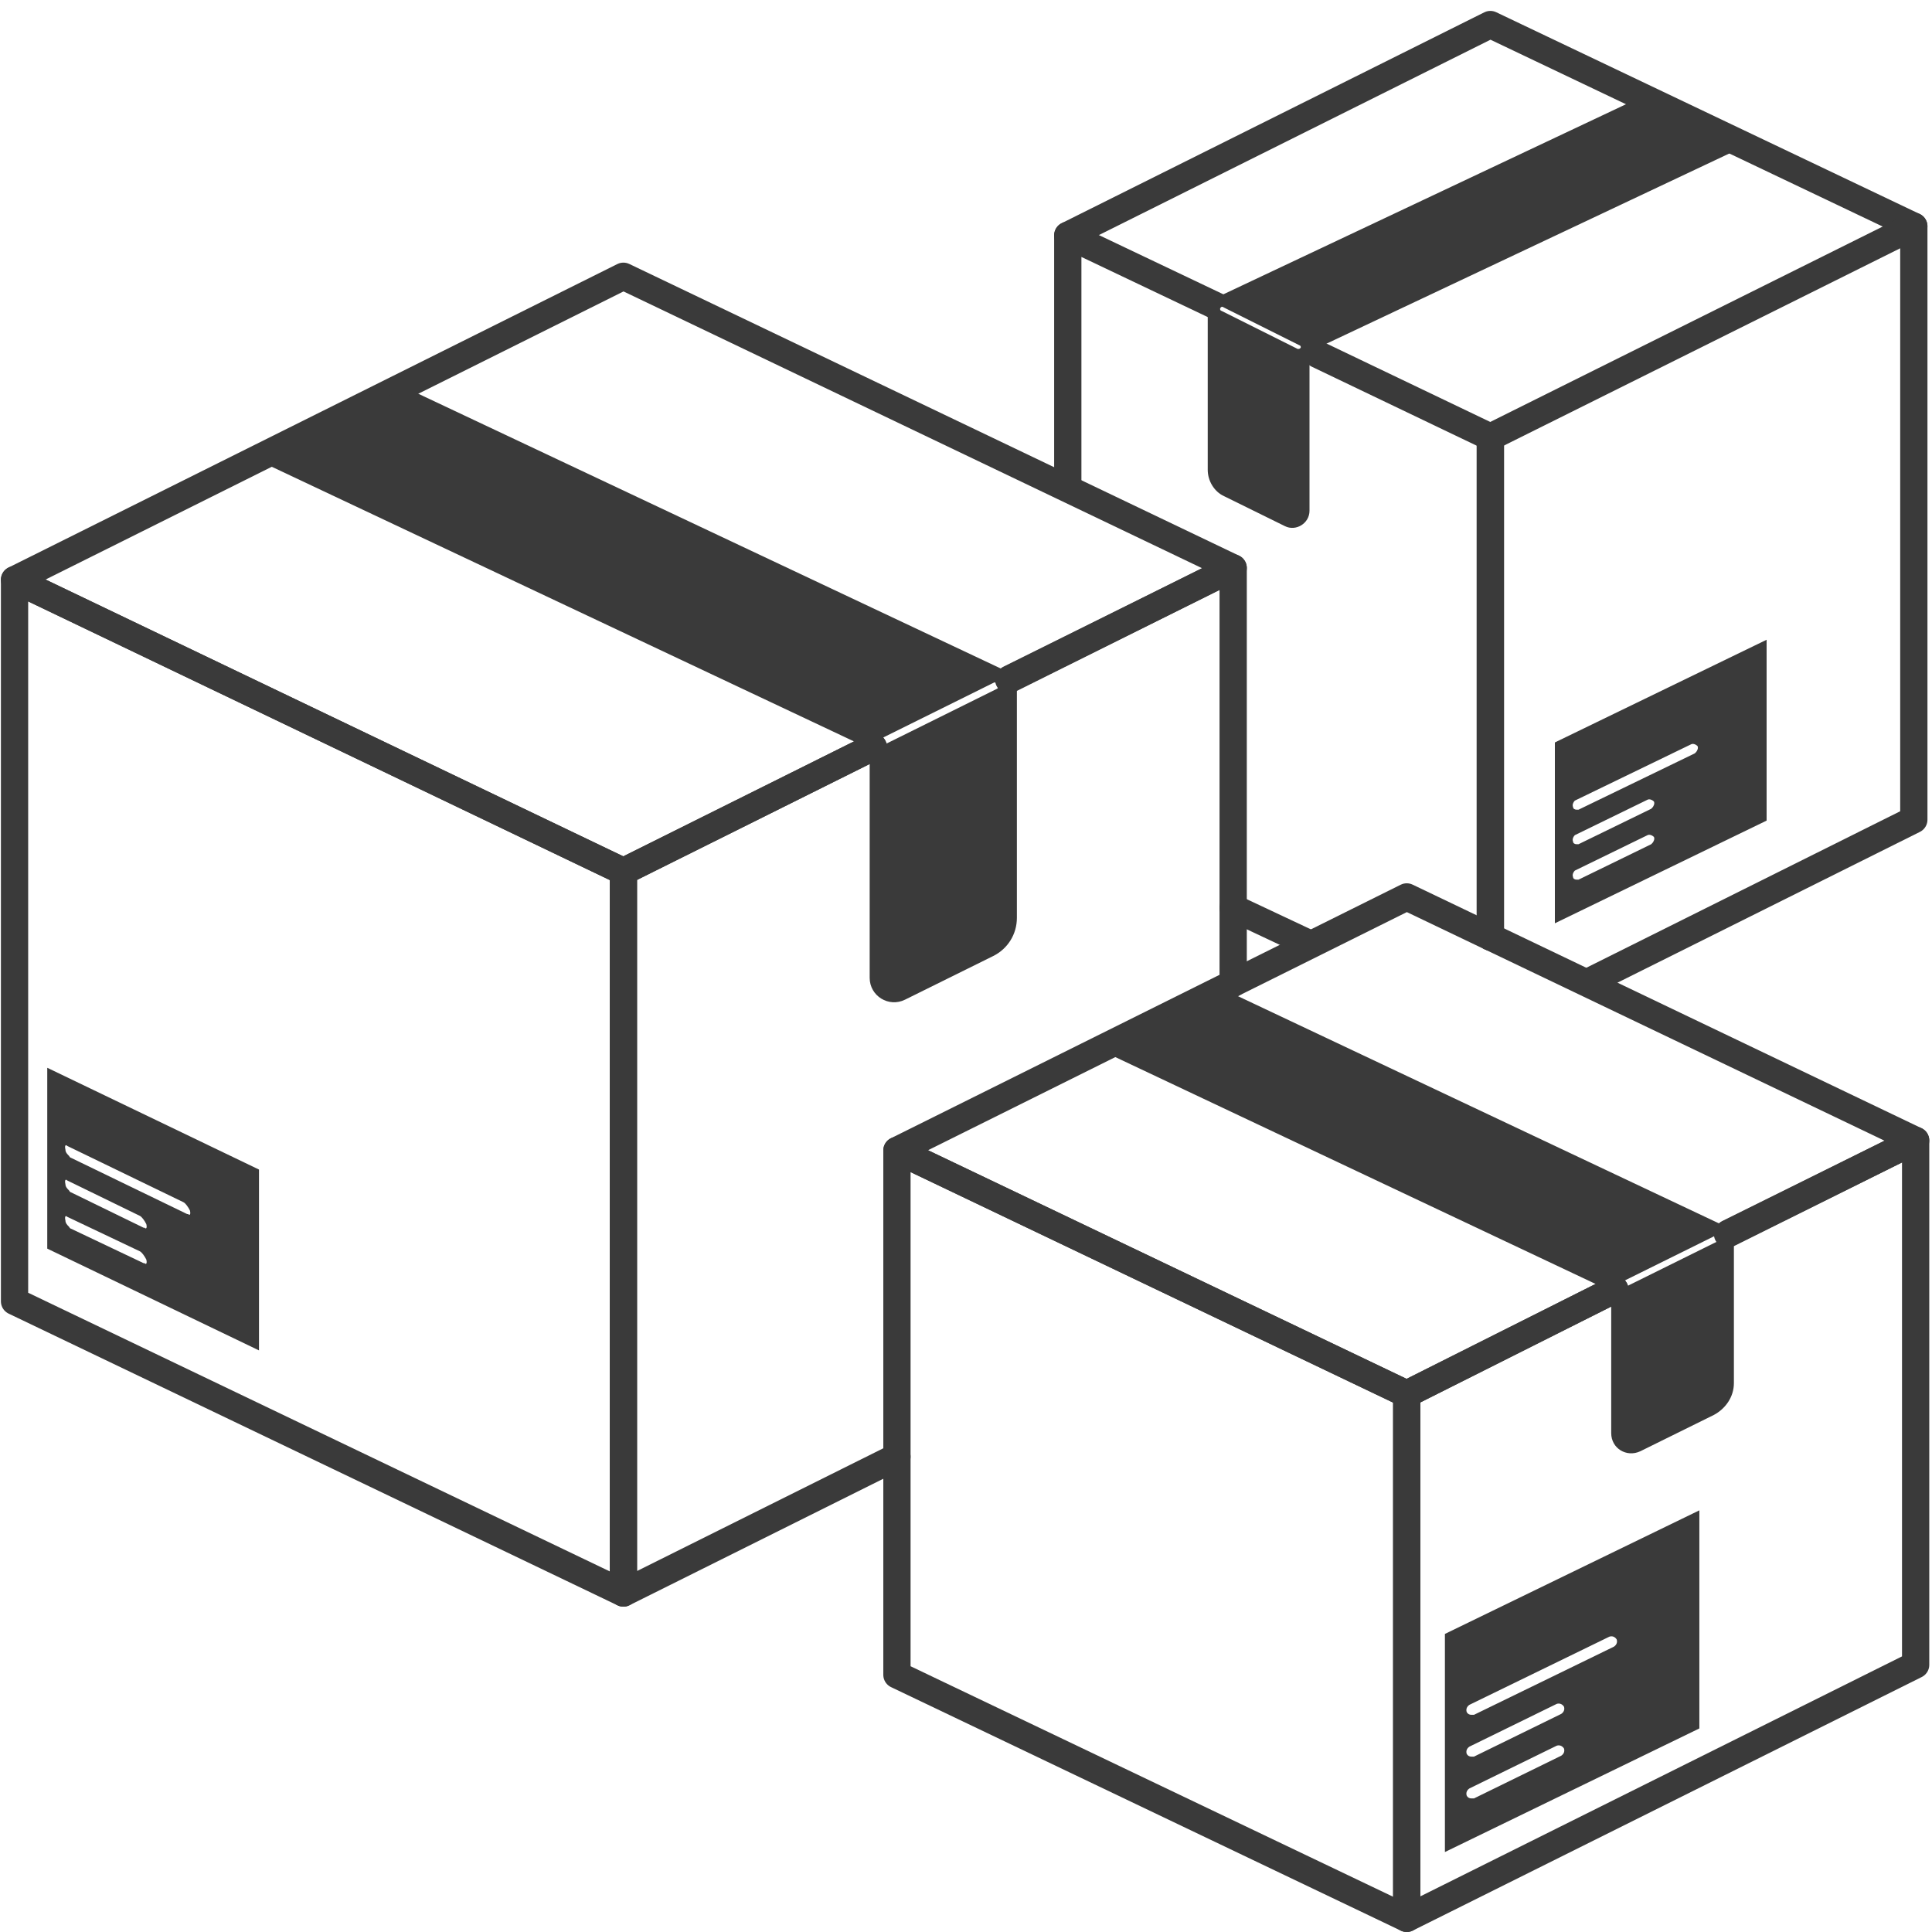
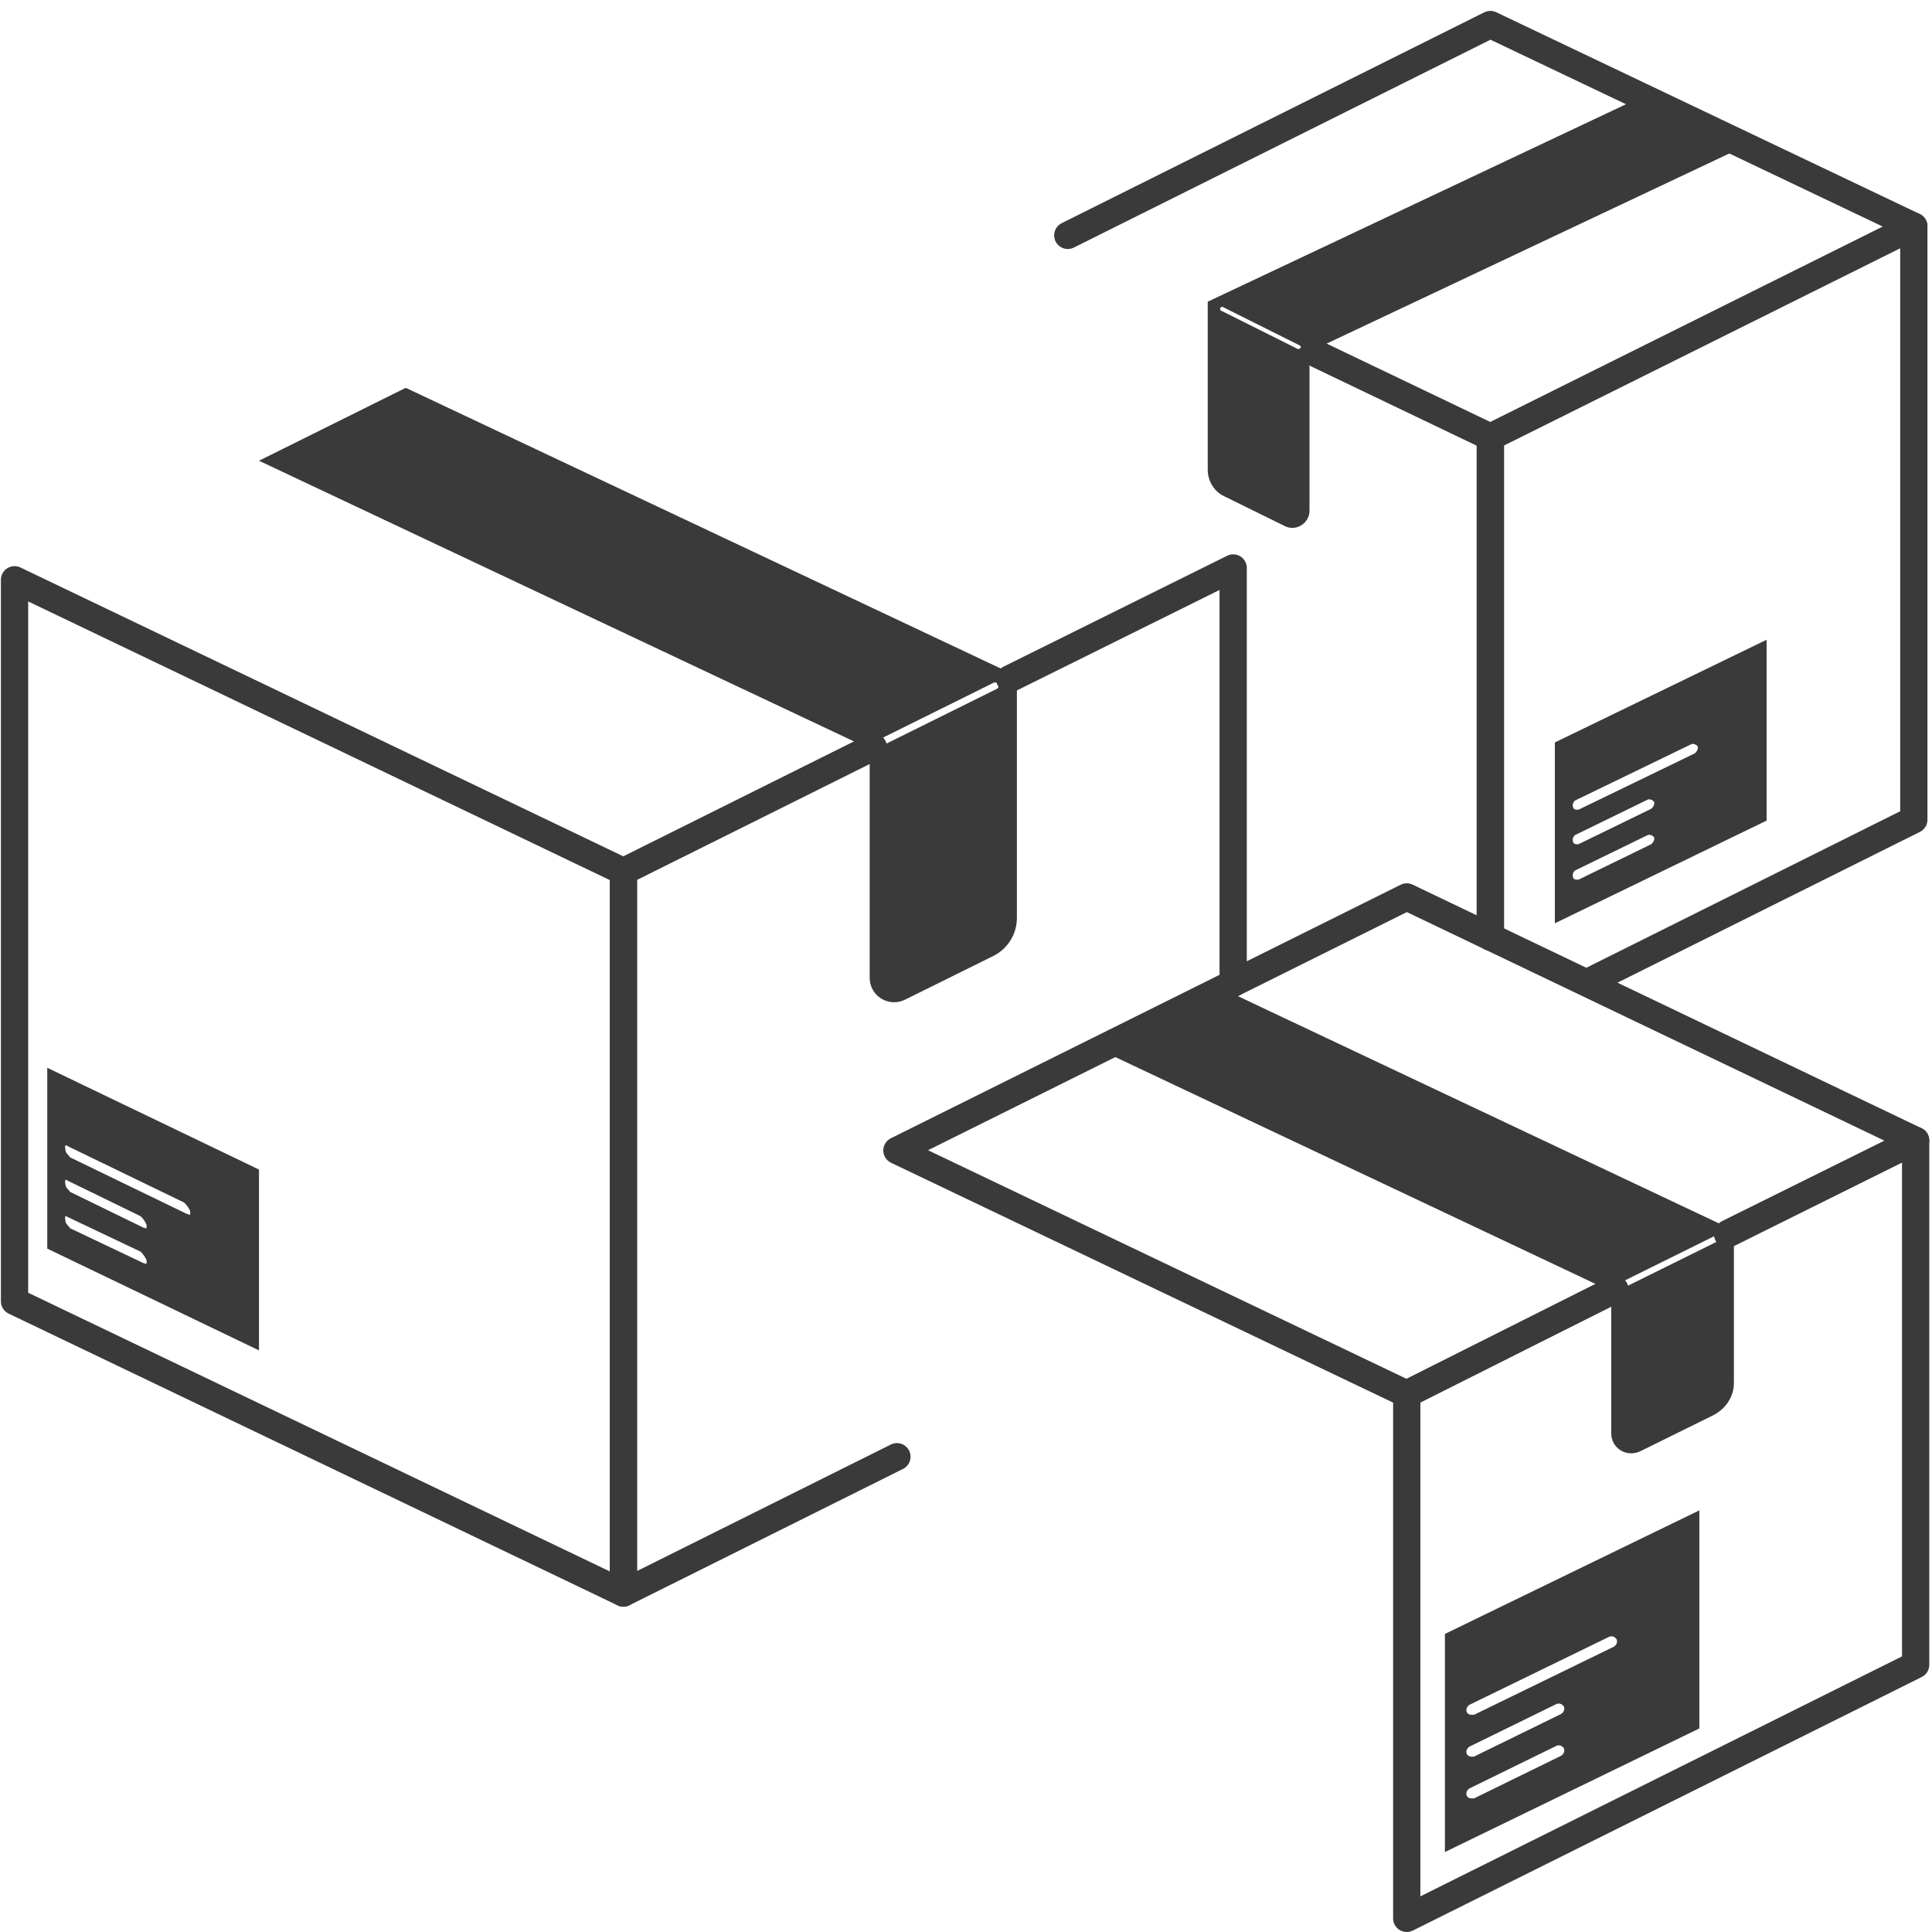
<svg xmlns="http://www.w3.org/2000/svg" viewBox="0 0 212.6 212.6" height="75px" width="75px" version="1.1" id="Layer_1">
  <defs>
    <style>
      .st0 {
        fill: #3a3a3a;
      }

      .st1, .st2 {
        fill: none;
        stroke: #3a3a3a;
        stroke-linejoin: round;
        stroke-width: 3px;
      }

      .st2 {
        stroke-linecap: round;
      }
    </style>
  </defs>
  <g>
    <polyline points="177.7 141.9 154.8 153.4 98.7 126.6 154.8 98.7 210.8 125.5 190.1 135.8" class="st2" />
    <polyline points="190.2 135.7 210.8 125.5 210.8 183.2 154.8 211.1 154.8 153.4 177.7 141.9" class="st2" />
-     <polygon points="154.8 153.4 154.8 211.1 98.7 184.3 98.7 126.6 154.8 153.4" class="st2" />
    <path d="M134.7,108.9l-13.5,6.7,56.1,26.5v15.6c0,1.7,1.7,2.7,3.2,2l8.1-4c1.3-.7,2.2-2,2.2-3.5v-16.8l-56.1-26.5ZM189,136.6l-10.1,5s0,0-.1,0c-.1,0-.2,0-.3-.2,0-.1,0-.3.1-.4l10.1-5c.1,0,.3,0,.4.1,0,.1,0,.3-.1.4Z" class="st0" />
    <path d="M159,179.8v24l28-13.6v-24l-28,13.6ZM171.8,193.2l-9.6,4.7c0,0-.2,0-.3,0-.2,0-.4-.1-.5-.3-.1-.3,0-.6.3-.8l9.6-4.7c.3-.1.6,0,.8.3.1.3,0,.6-.3.8ZM171.8,188.6l-9.6,4.7c0,0-.2,0-.3,0-.2,0-.4-.1-.5-.3-.1-.3,0-.6.3-.8l9.6-4.7c.3-.1.6,0,.8.3.1.3,0,.6-.3.8ZM177.6,181.2l-15.4,7.5c0,0-.2,0-.3,0-.2,0-.4-.1-.5-.3-.1-.3,0-.6.3-.8l15.4-7.5c.3-.1.6,0,.8.3.1.3,0,.6-.3.8Z" class="st0" />
  </g>
  <g>
    <polyline points="117.5 25.9 164 2.7 210.6 24.9" class="st2" />
    <line y2="48.1" x2="164" y1="103.1" x1="164" class="st2" />
    <polyline points="175.1 107.9 210.6 90.2 210.6 24.9 164 48.1" class="st2" />
    <polyline points="145 39 164 48.1 164 103.1" class="st2" />
-     <polyline points="117.5 53.7 117.5 25.9 134.1 33.8" class="st1" />
-     <line y2="99.9" x2="135.7" y1="103.9" x1="144.2" class="st2" />
    <path d="M132.9,33.2v18.5c0,1.2.7,2.4,1.8,2.9l6.7,3.3c1.2.6,2.7-.3,2.7-1.7v-17.5s46.6-22,46.6-22l-11.2-5.5-46.6,22ZM134.3,33.9c0-.1.2-.2.3-.1l8.4,4.2c.1,0,.2.2.1.3,0,0-.1.1-.2.1s0,0-.1,0l-8.4-4.2c-.1,0-.2-.2-.1-.3Z" class="st0" />
    <path d="M171.1,81.7v19.9l23.3-11.3v-19.9l-23.3,11.3ZM181.7,92.9l-8,3.9c0,0-.1,0-.2,0-.2,0-.4-.1-.4-.3-.1-.2,0-.5.2-.7l8-3.9c.2-.1.5,0,.7.2.1.2,0,.5-.2.7ZM181.7,89l-8,3.9c0,0-.1,0-.2,0-.2,0-.4-.1-.4-.3-.1-.2,0-.5.2-.7l8-3.9c.2-.1.5,0,.7.2.1.2,0,.5-.2.7ZM186.5,82.9l-12.8,6.2c0,0-.1,0-.2,0-.2,0-.4-.1-.4-.3-.1-.2,0-.5.2-.7l12.8-6.2c.2-.1.5,0,.7.2.1.2,0,.5-.2.7Z" class="st0" />
  </g>
  <g>
-     <polyline points="96.1 82.2 68.6 95.9 1.6 63.8 68.6 30.4 135.7 62.5 111 74.8" class="st2" />
    <polyline points="98.7 160.3 68.6 175.3 68.6 95.9 96.1 82.2" class="st2" />
    <polyline points="111.1 74.7 135.7 62.5 135.7 108.2" class="st2" />
    <polygon points="68.6 95.9 68.6 175.3 1.6 143.2 1.6 63.8 68.6 95.9" class="st2" />
    <path d="M44.6,42.7l-16.1,8,67.2,31.7v25.2c0,2,2.1,3.3,3.9,2.4l9.7-4.8c1.6-.8,2.6-2.4,2.6-4.2v-26.6l-67.2-31.7ZM109.7,75.8l-12.1,6c0,0-.1,0-.2,0-.1,0-.3,0-.3-.2,0-.2,0-.4.2-.5l12.1-6c.2,0,.4,0,.5.2,0,.2,0,.4-.2.5Z" class="st0" />
  </g>
  <path d="M5.2,117.5v19.9l23.3,11.2v-19.9l-23.3-11.2ZM15.8,139l-8-3.8c0,0-.1,0-.2-.2-.2-.2-.4-.4-.4-.7-.1-.4,0-.6.2-.4l8,3.8c.2.1.5.5.7.9.1.4,0,.6-.2.4ZM15.8,135.1l-8-3.9c0,0-.1,0-.2-.2-.2-.2-.4-.4-.4-.7-.1-.4,0-.6.2-.4l8,3.9c.2.1.5.5.7.9.1.4,0,.6-.2.4ZM20.6,133.6l-12.8-6.2c0,0-.1,0-.2-.2-.2-.2-.4-.4-.4-.7-.1-.4,0-.6.2-.4l12.8,6.2c.2.1.5.5.7.9.1.4,0,.6-.2.4Z" class="st0" />
</svg>